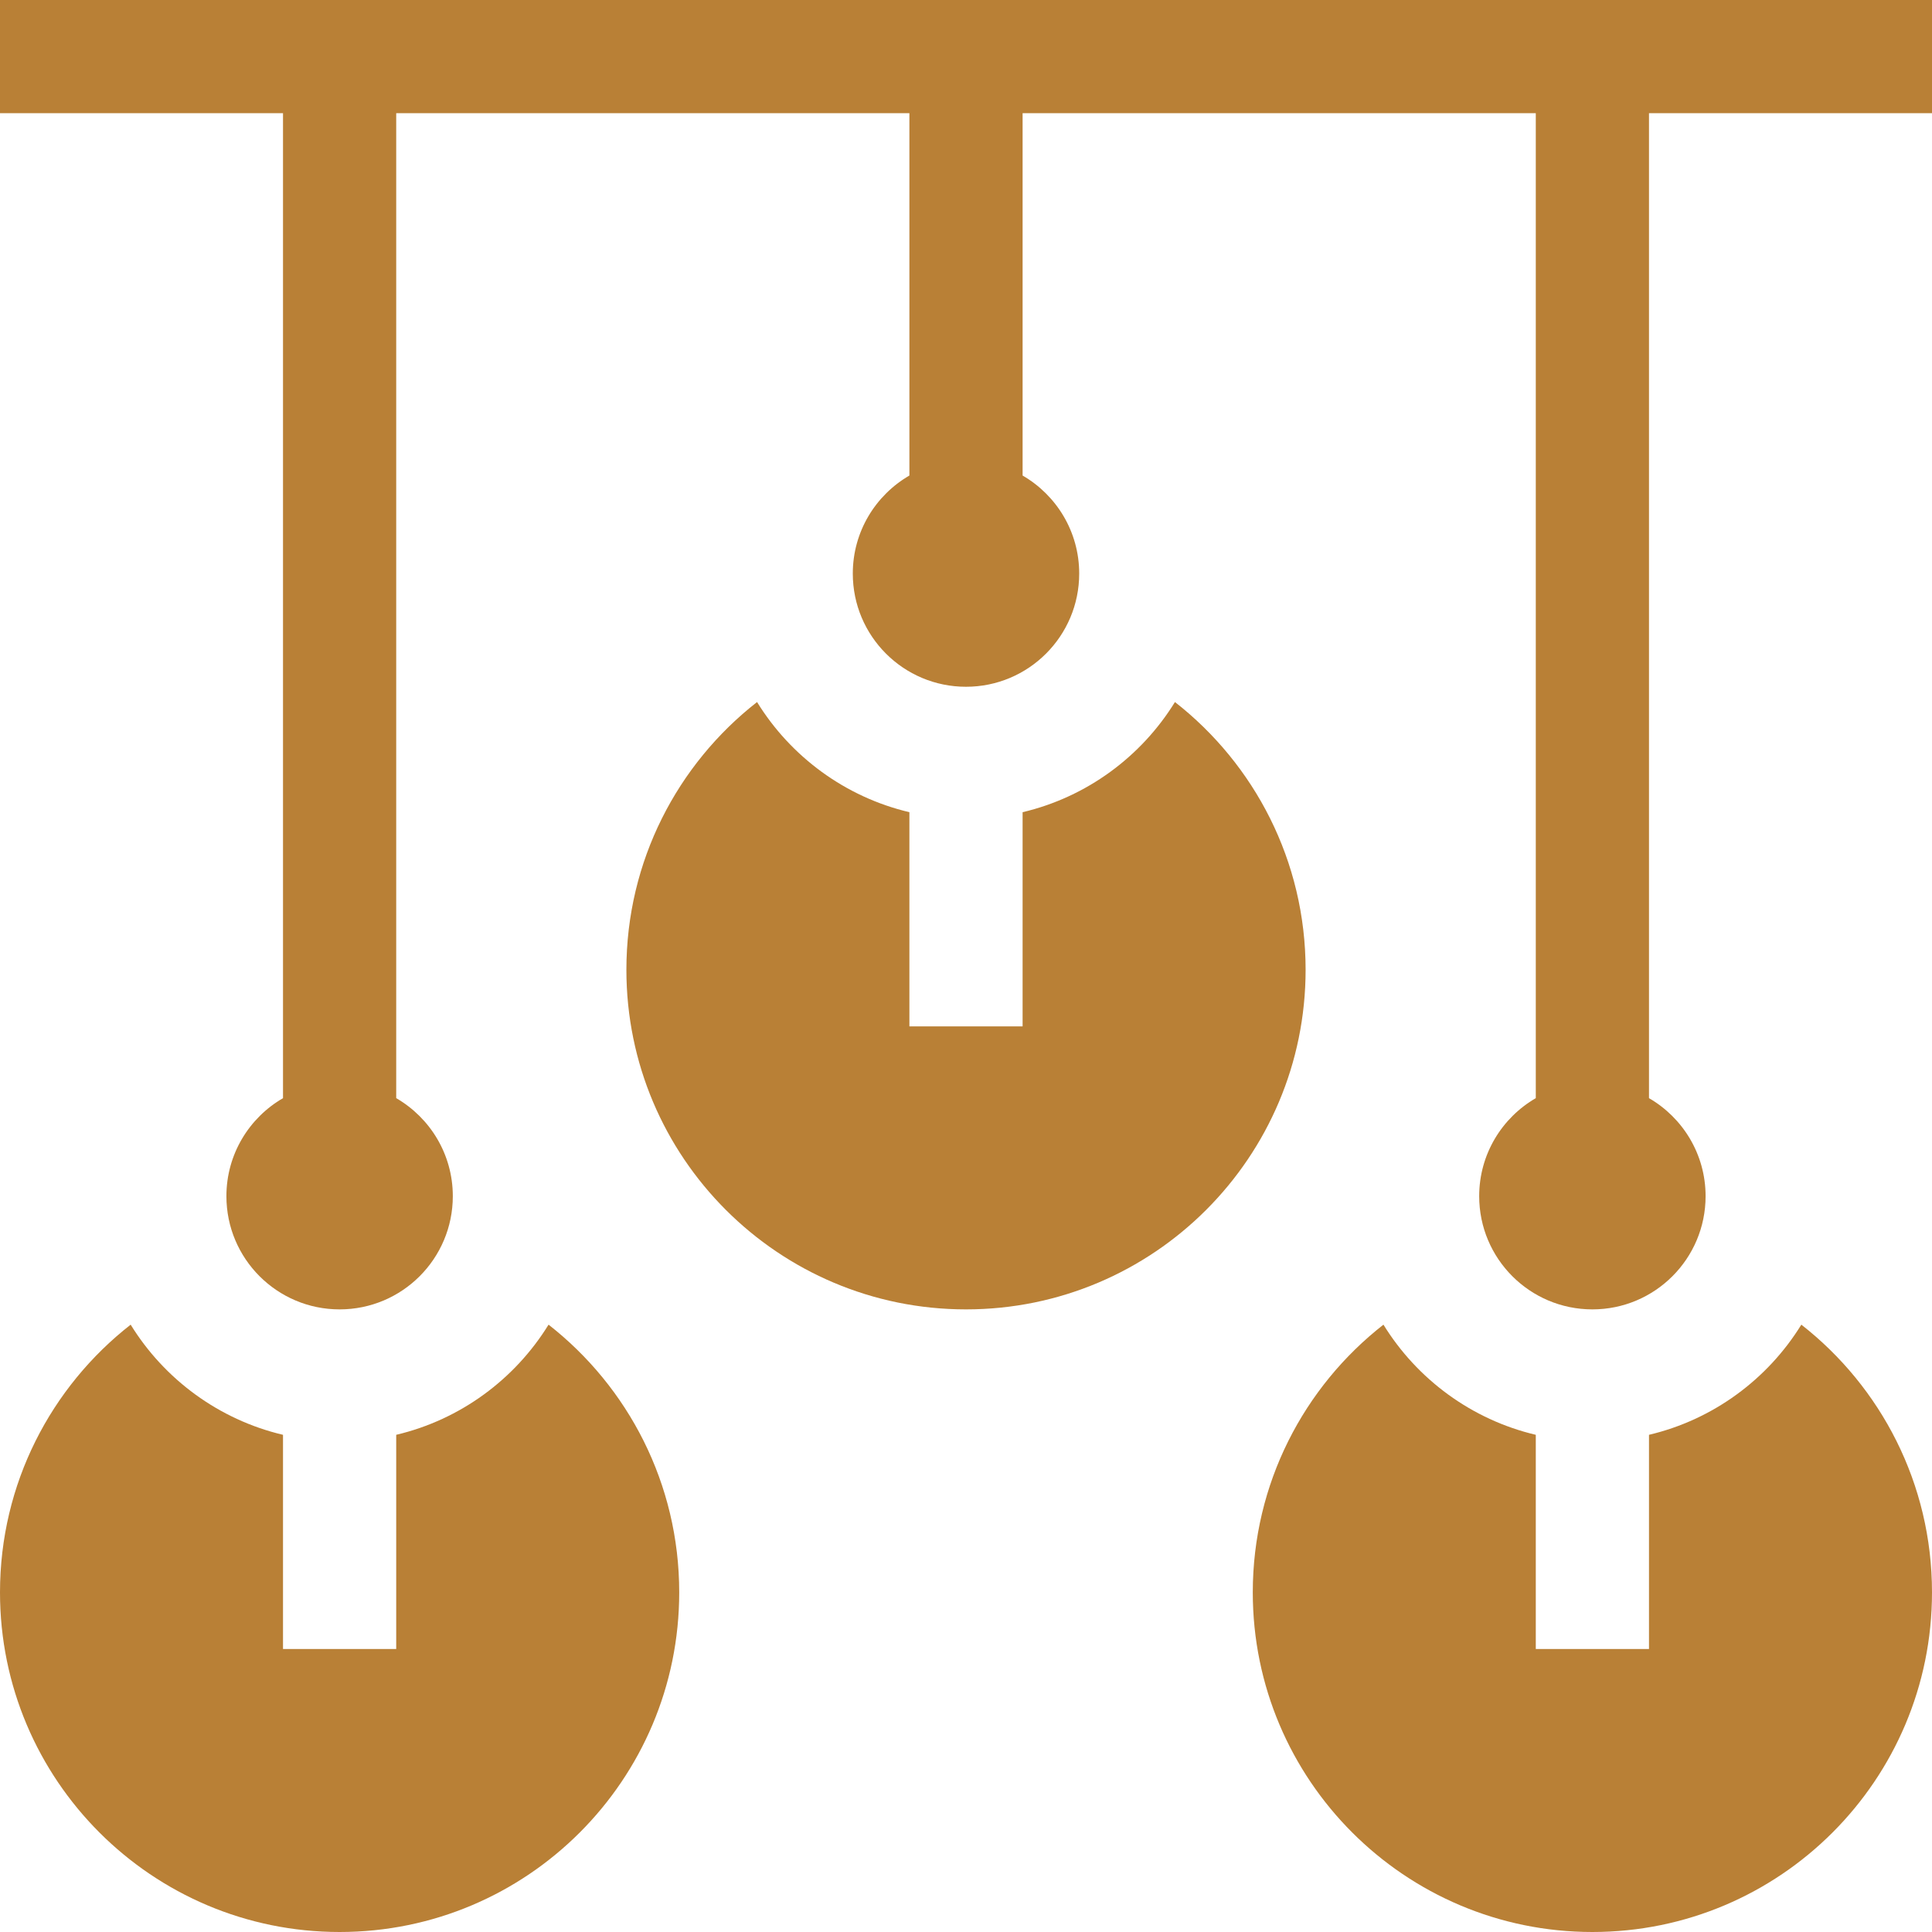
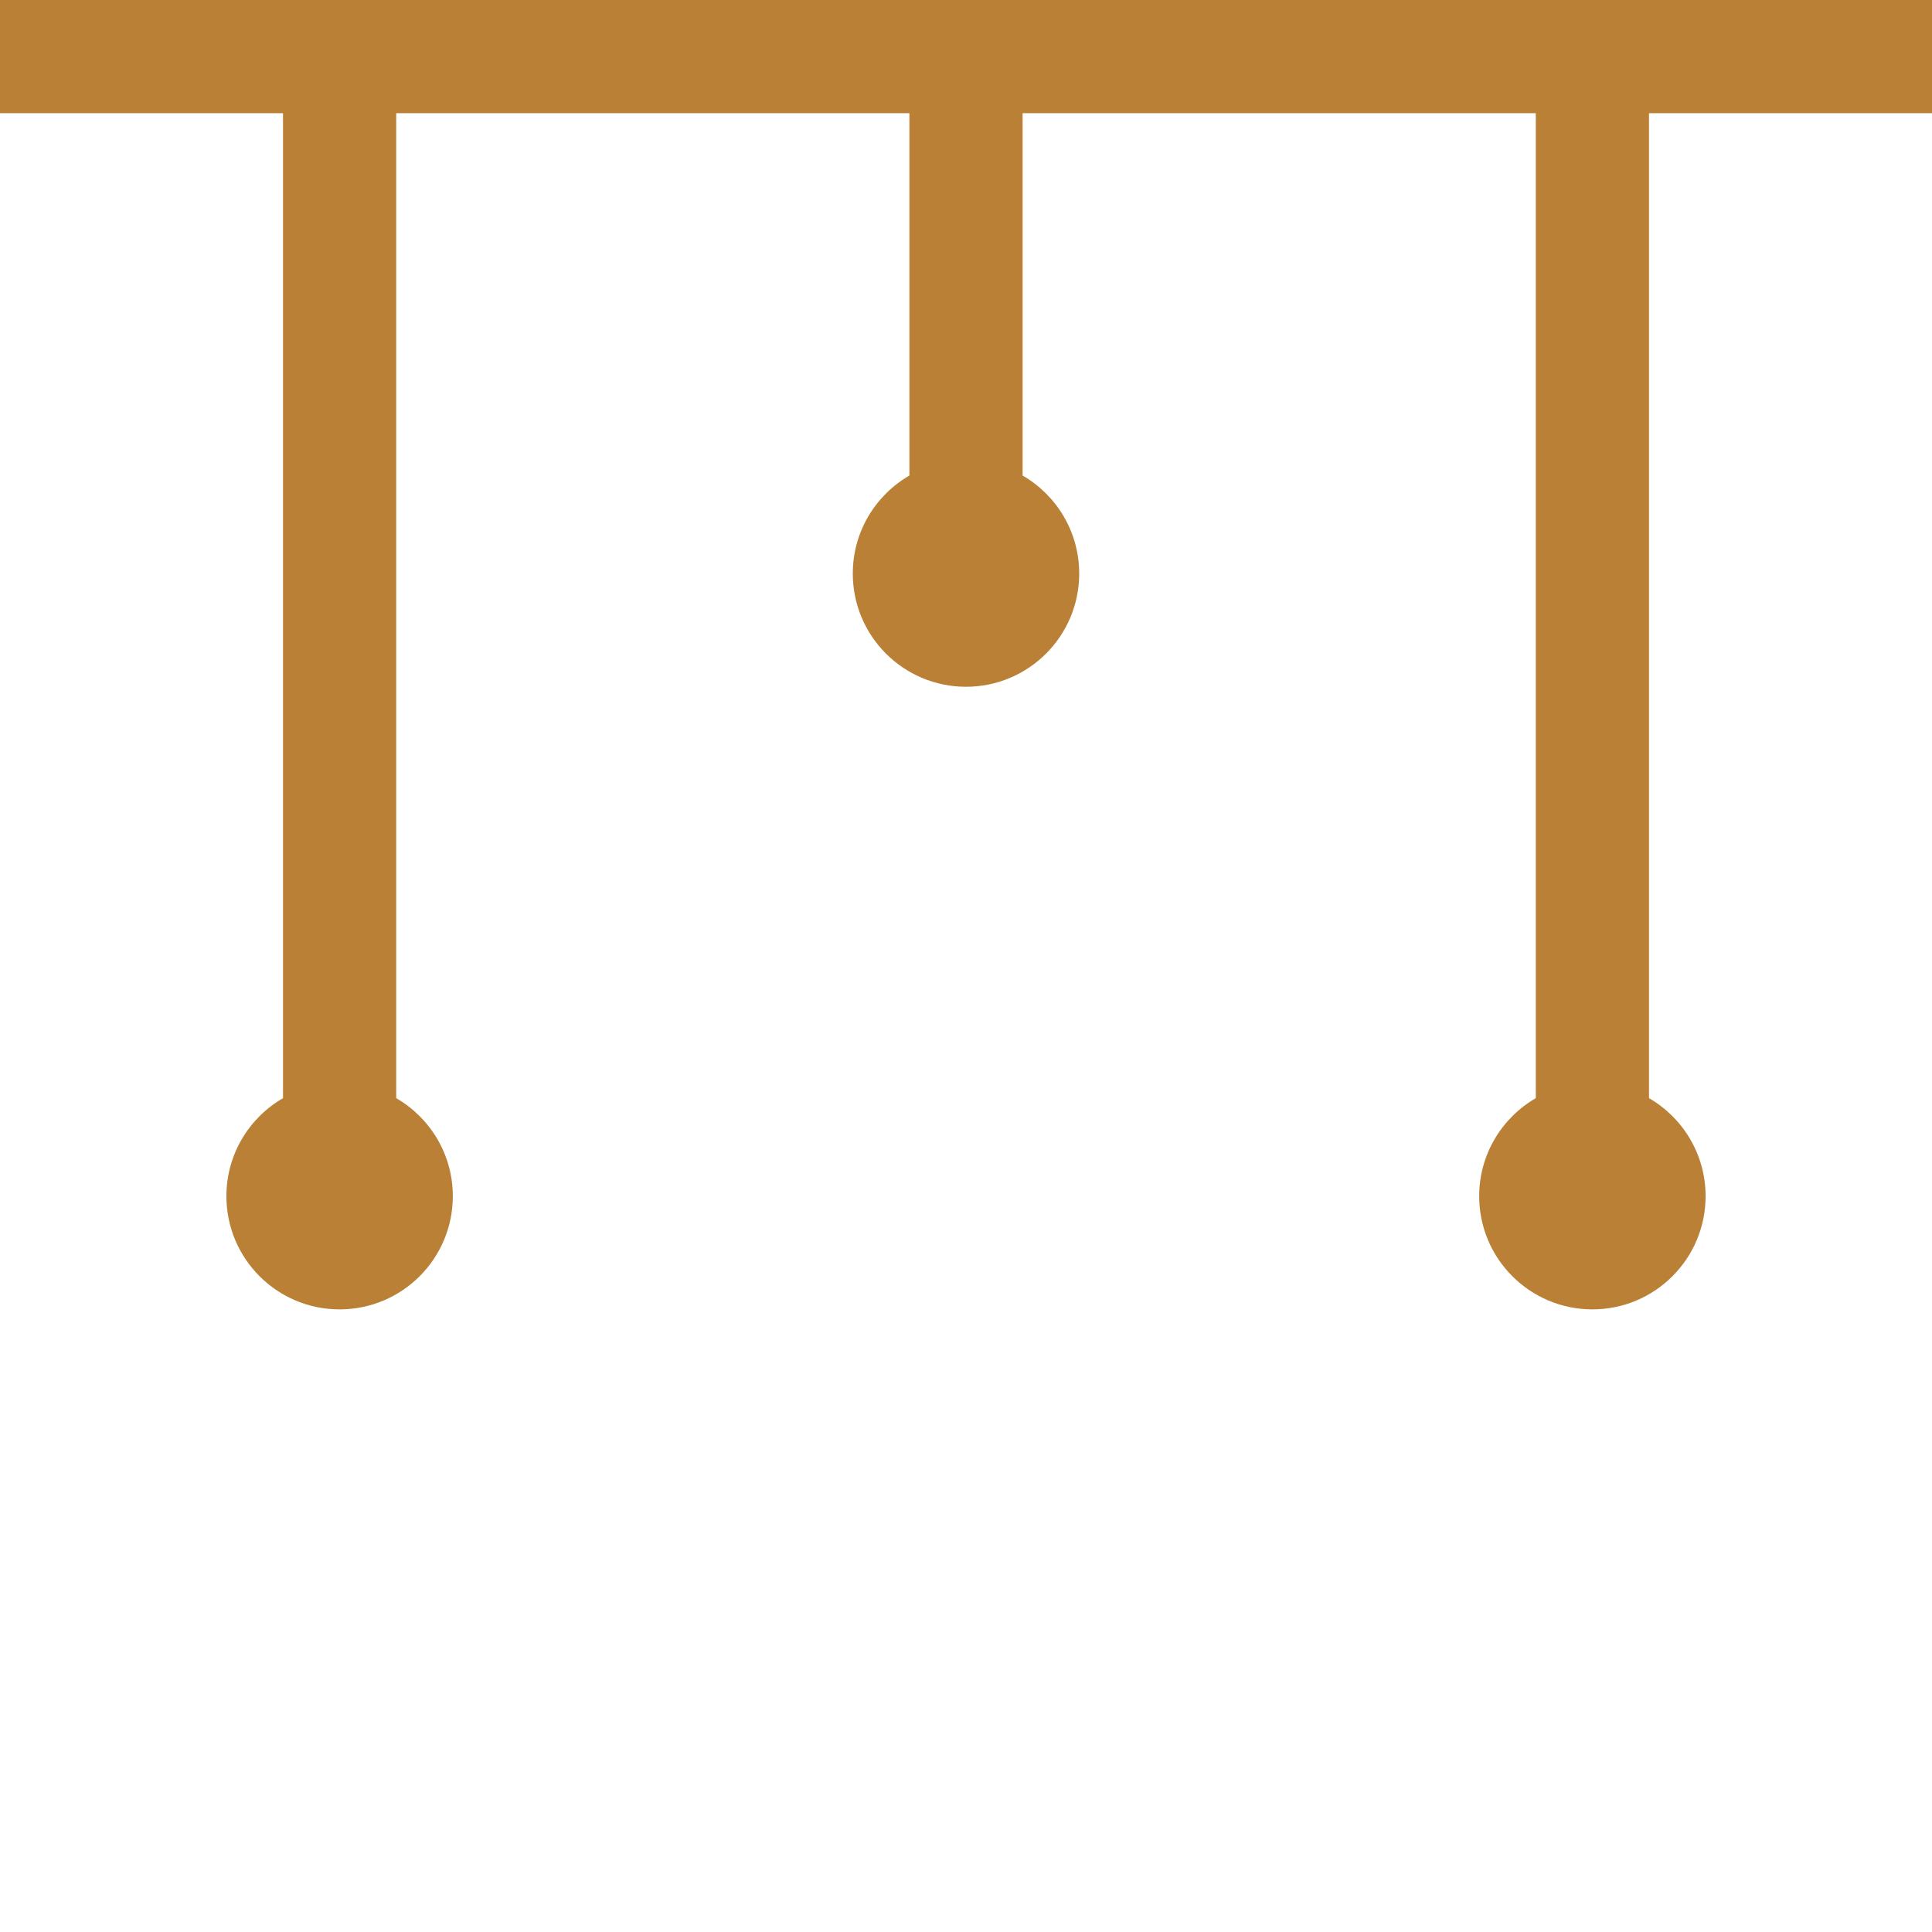
<svg xmlns="http://www.w3.org/2000/svg" id="Capa_1" enable-background="new 0 0 512 512" height="512px" viewBox="0 0 512 512" width="512px">
  <g>
    <g>
-       <path d="m145.373 351.048c-8.921 14.466-23.355 25.171-40.373 29.192v56.76h-30v-56.759c-17.017-4.022-31.452-14.727-40.373-29.192-21.076 16.472-34.627 42.128-34.627 70.951 0 49.706 40.294 90 90 90s90-40.294 90-90c0-28.823-13.551-54.479-34.627-70.952z" data-original="#000000" class="active-path" data-old_color="#000000" fill="#B98036" />
-       <path d="m311.373 186.048c-8.921 14.466-23.355 25.171-40.373 29.192v56.76h-30v-56.759c-17.017-4.022-31.452-14.727-40.373-29.192-21.076 16.471-34.627 42.128-34.627 70.951 0 49.706 40.294 90 90 90s90-40.294 90-90c0-28.823-13.551-54.48-34.627-70.952z" data-original="#000000" class="active-path" data-old_color="#000000" fill="#B98036" />
-       <path d="m477.373 351.048c-8.921 14.466-23.355 25.171-40.373 29.192v56.76h-30v-56.759c-17.017-4.022-31.452-14.727-40.373-29.192-21.076 16.472-34.627 42.128-34.627 70.951 0 49.706 40.294 90 90 90s90-40.294 90-90c0-28.823-13.551-54.479-34.627-70.952z" data-original="#000000" class="active-path" data-old_color="#000000" fill="#B98036" />
      <path d="m0 0v30h75v261.023c-8.964 5.188-15 14.874-15 25.977 0 16.568 13.432 30 30 30s30-13.432 30-30c0-11.102-6.036-20.789-15-25.977v-261.023h136v96.023c-8.964 5.188-15 14.875-15 25.977 0 16.568 13.432 30 30 30s30-13.432 30-30c0-11.102-6.036-20.789-15-25.977v-96.023h136v261.023c-8.964 5.188-15 14.874-15 25.977 0 16.568 13.432 30 30 30s30-13.432 30-30c0-11.102-6.036-20.789-15-25.977v-261.023h75v-30z" data-original="#000000" class="active-path" data-old_color="#000000" fill="#B98036" />
    </g>
  </g>
</svg>